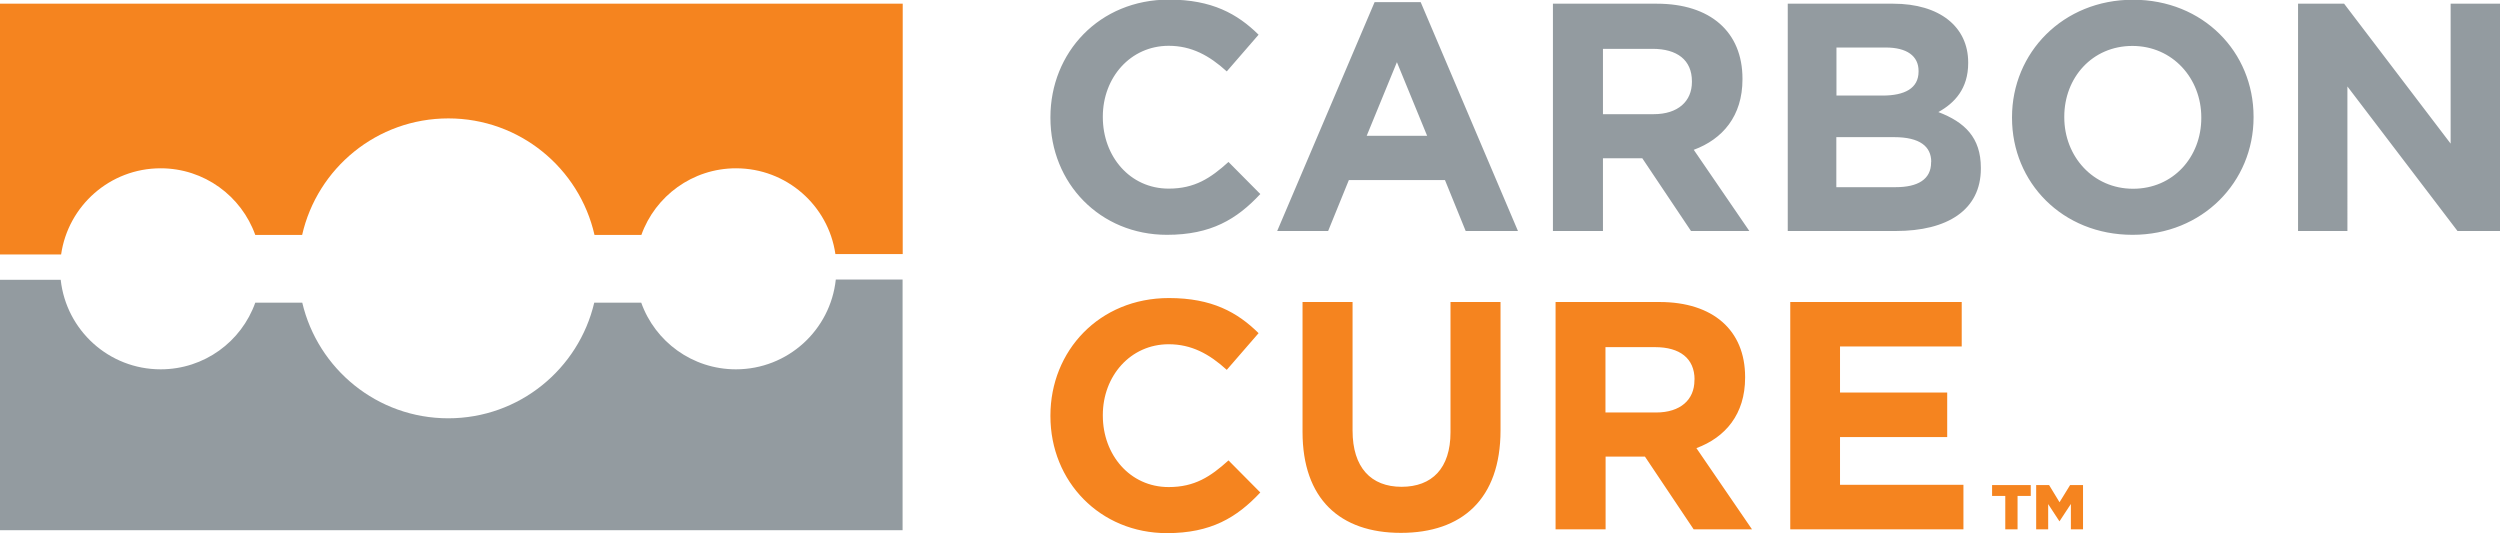
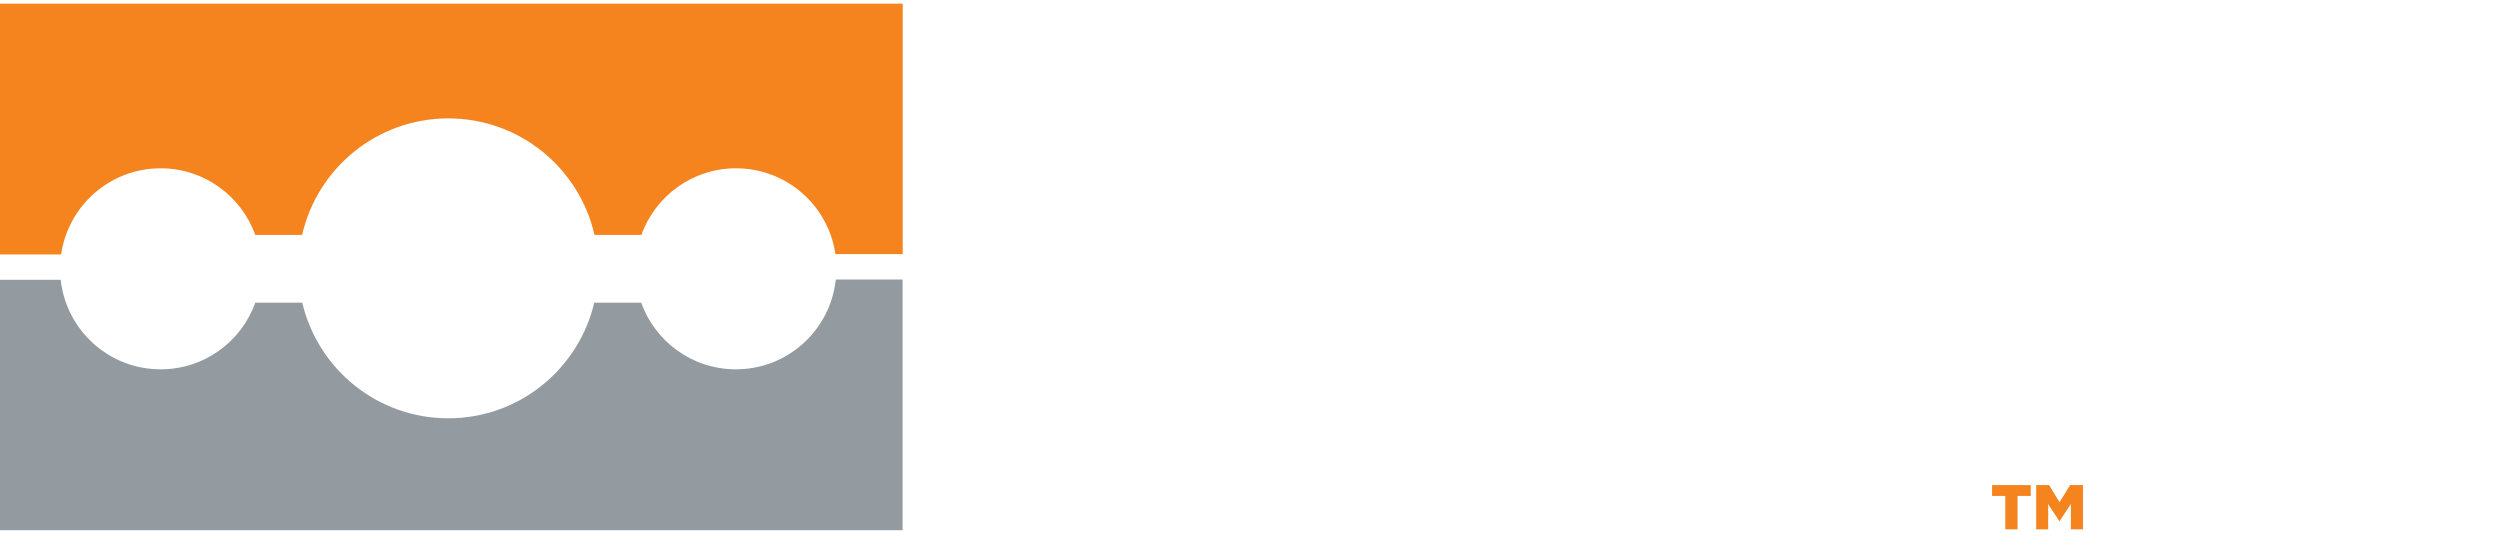
<svg xmlns="http://www.w3.org/2000/svg" class="icon" version="1.1" viewBox="0 0 1894 404" xml:space="preserve">
-   <path fill="#939ba0" d="M884.1 177.9c-50.7 0-88.3-39.1-88.3-88.6v-.5c0-48.9 36.9-89.1 89.8-89.1 32.5 0 51.9 10.8 67.9 26.6l-24.1 27.8c-13.3-12.1-26.8-19.4-44-19.4-29 0-49.9 24.1-49.9 53.6v.5c0 29.5 20.4 54.1 49.9 54.1 19.7 0 31.7-7.9 45.3-20.2l24.1 24.3c-17.8 19.1-37.4 30.9-70.7 30.9M1110.4 175l-15.7-38.6h-72.8l-15.7 38.6h-38.6l73.8-173.4h34.9L1150 175h-39.6zm-52.1-127.9l-22.9 55.8h45.8l-22.9-55.8zM1281.1 175l-36.9-55.1h-29.8V175h-37.9V2.8h78.7c40.6 0 64.9 21.4 64.9 56.8v.5c0 27.8-15 45.3-36.9 53.4l42.1 61.5h-44.2zm.7-113.4c0-16.2-11.3-24.6-29.8-24.6h-37.6v49.5h38.4c18.5 0 29-9.8 29-24.4v-.5zM1436.3 175h-81.9V2.8h79.9c35.2 0 56.8 17.5 56.8 44.5v.5c0 19.4-10.3 30.3-22.6 37.1 19.9 7.6 32.2 19.2 32.2 42.3v.5c0 31.5-25.5 47.3-64.4 47.3m17.2-121.3c0-11.3-8.9-17.7-24.8-17.7h-37.4v36.4h34.9c16.7 0 27.3-5.4 27.3-18.2v-.5zm9.6 68.9c0-11.6-8.6-18.7-28.1-18.7h-43.8v37.9h45c16.7 0 26.8-5.9 26.8-18.7v-.5zM1615.6 177.9c-53.1 0-91.3-39.6-91.3-88.6v-.5c0-48.9 38.6-89 91.7-89s91.3 39.6 91.3 88.6v.5c0 48.9-38.6 89-91.7 89m52.1-89c0-29.5-21.7-54.1-52.2-54.1-30.5 0-51.6 24.1-51.6 53.6v.5c0 29.5 21.7 54.1 52.1 54.1 30.5 0 51.7-24.1 51.7-53.6v-.5zM1861.8 175l-83.4-109.5V175H1741V2.8h34.9l80.7 106V2.8h37.4V175z" />
-   <path fill="#f5841f" d="M884.1 403.9c-50.7 0-88.3-39.1-88.3-88.6v-.5c0-48.9 36.9-89 89.8-89 32.5 0 51.9 10.8 67.9 26.6l-24.1 27.8c-13.3-12.1-26.8-19.4-44-19.4-29 0-49.9 24.1-49.9 53.6v.5c0 29.5 20.4 54.1 49.9 54.1 19.7 0 31.7-7.9 45.3-20.2l24.1 24.3c-17.8 19-37.4 30.8-70.7 30.8M1061.3 403.7c-46.2 0-74.5-25.8-74.5-76.5v-98.4h37.9v97.4c0 28 14 42.6 37.1 42.6s37.1-14 37.1-41.3v-98.7h37.9V326c0 52.1-29.2 77.7-75.5 77.7M1283.1 401l-36.9-55.1h-29.8V401h-37.9V228.8h78.7c40.6 0 64.9 21.4 64.9 56.8v.5c0 27.8-15 45.3-36.9 53.4l42.1 61.5h-44.2zm.7-113.4c0-16.2-11.3-24.6-29.8-24.6h-37.7v49.5h38.4c18.5 0 29-9.8 29-24.3v-.6zM1356.3 401V228.8h129.9v33.7H1394v34.9h81.2v33.7H1394v36.2h93.5V401z" />
  <path fill="#939ba0" d="M683.8 211.8h-50.6c-4.1 38.3-36.4 68-75.7 68-33 0-61.2-21-71.7-50.5h-35.6c-11.8 50.2-56.8 87.6-110.6 87.6s-98.8-37.4-110.6-87.6h-35.6c-10.5 29.5-38.6 50.5-71.7 50.5-39.2 0-71.5-29.6-75.7-67.8H0v189.7h683.8V211.8" />
  <path fill="#f5841f" d="M0 192.8h46.3c5.3-36.9 37-65.3 75.4-65.3 33.1 0 61.2 21.1 71.7 50.5h35.5c11.5-50.6 56.7-88.3 110.8-88.3 54 0 99.2 37.7 110.7 88.3h35.5c10.5-29.4 38.7-50.5 71.7-50.5 38.3 0 70 28.2 75.3 65h51V2.8H0v190zM1519.2 375.7h-10v-8.2h29.3v8.2h-10V401h-9.3zM1542.6 367.5h9.8l7.9 13 8-13h9.8V401h-9.2v-19.2l-8.6 13.1h-.1l-8.5-13V401h-9.1z" />
</svg>